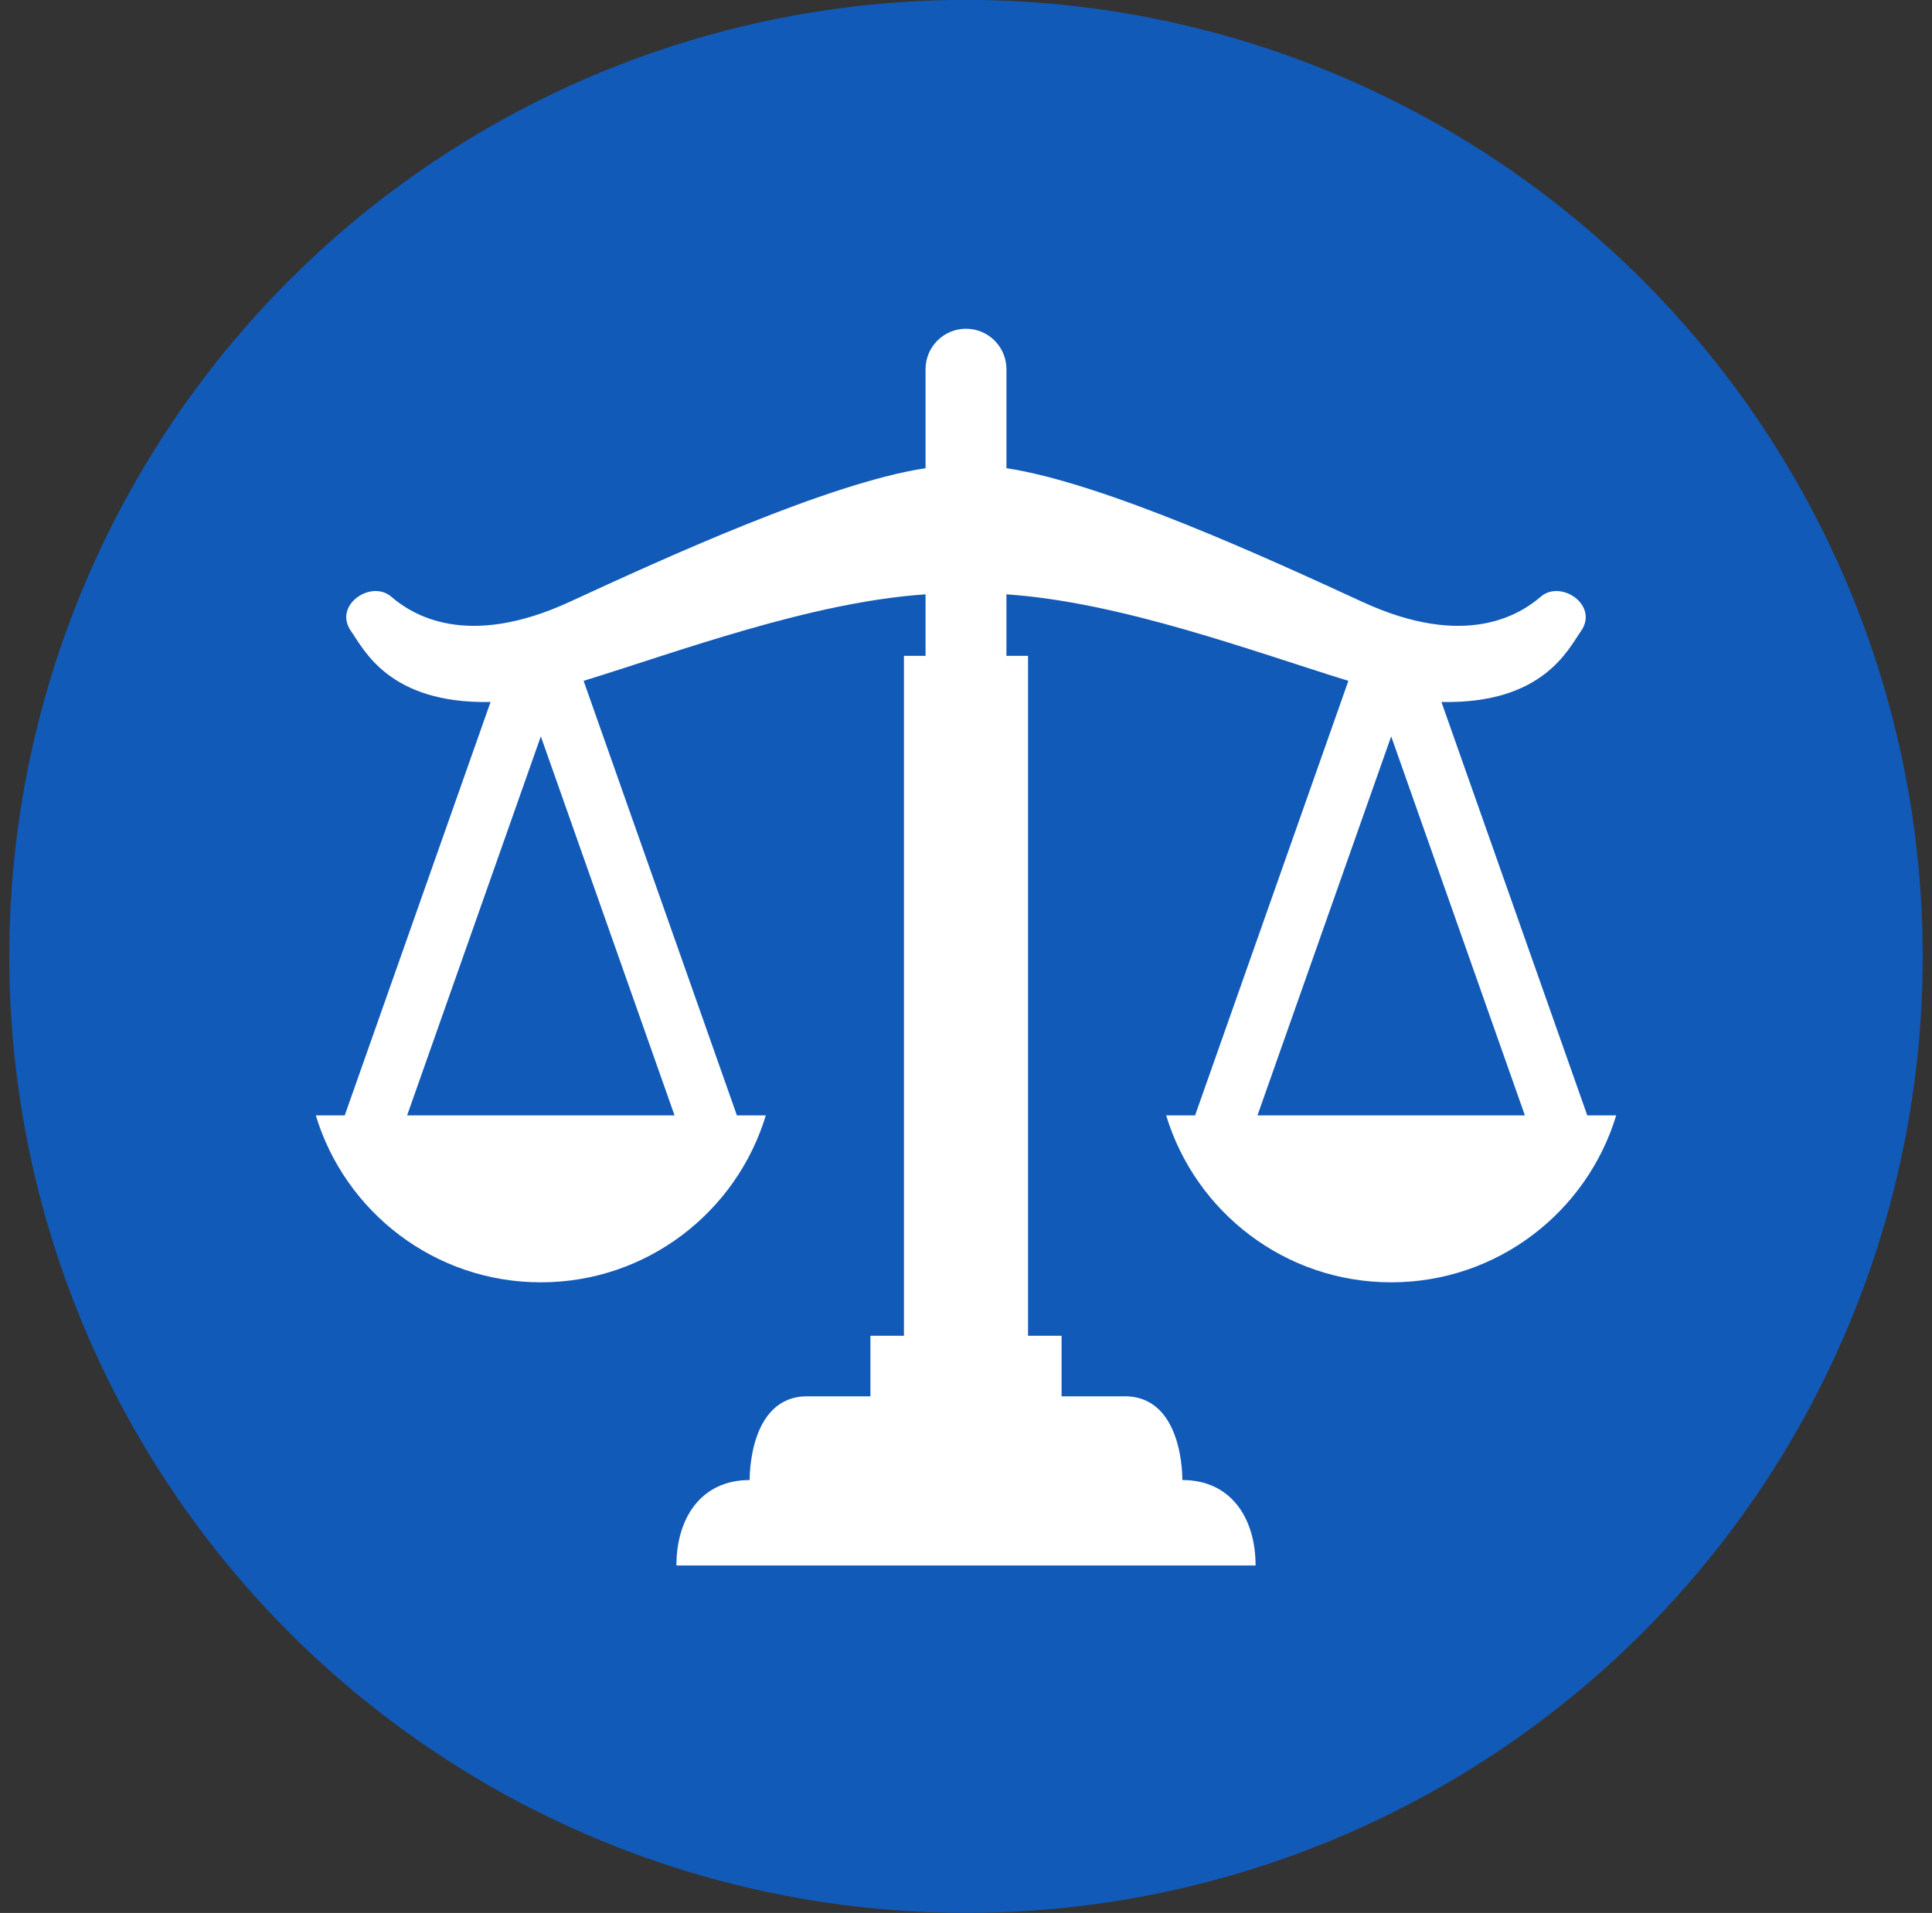
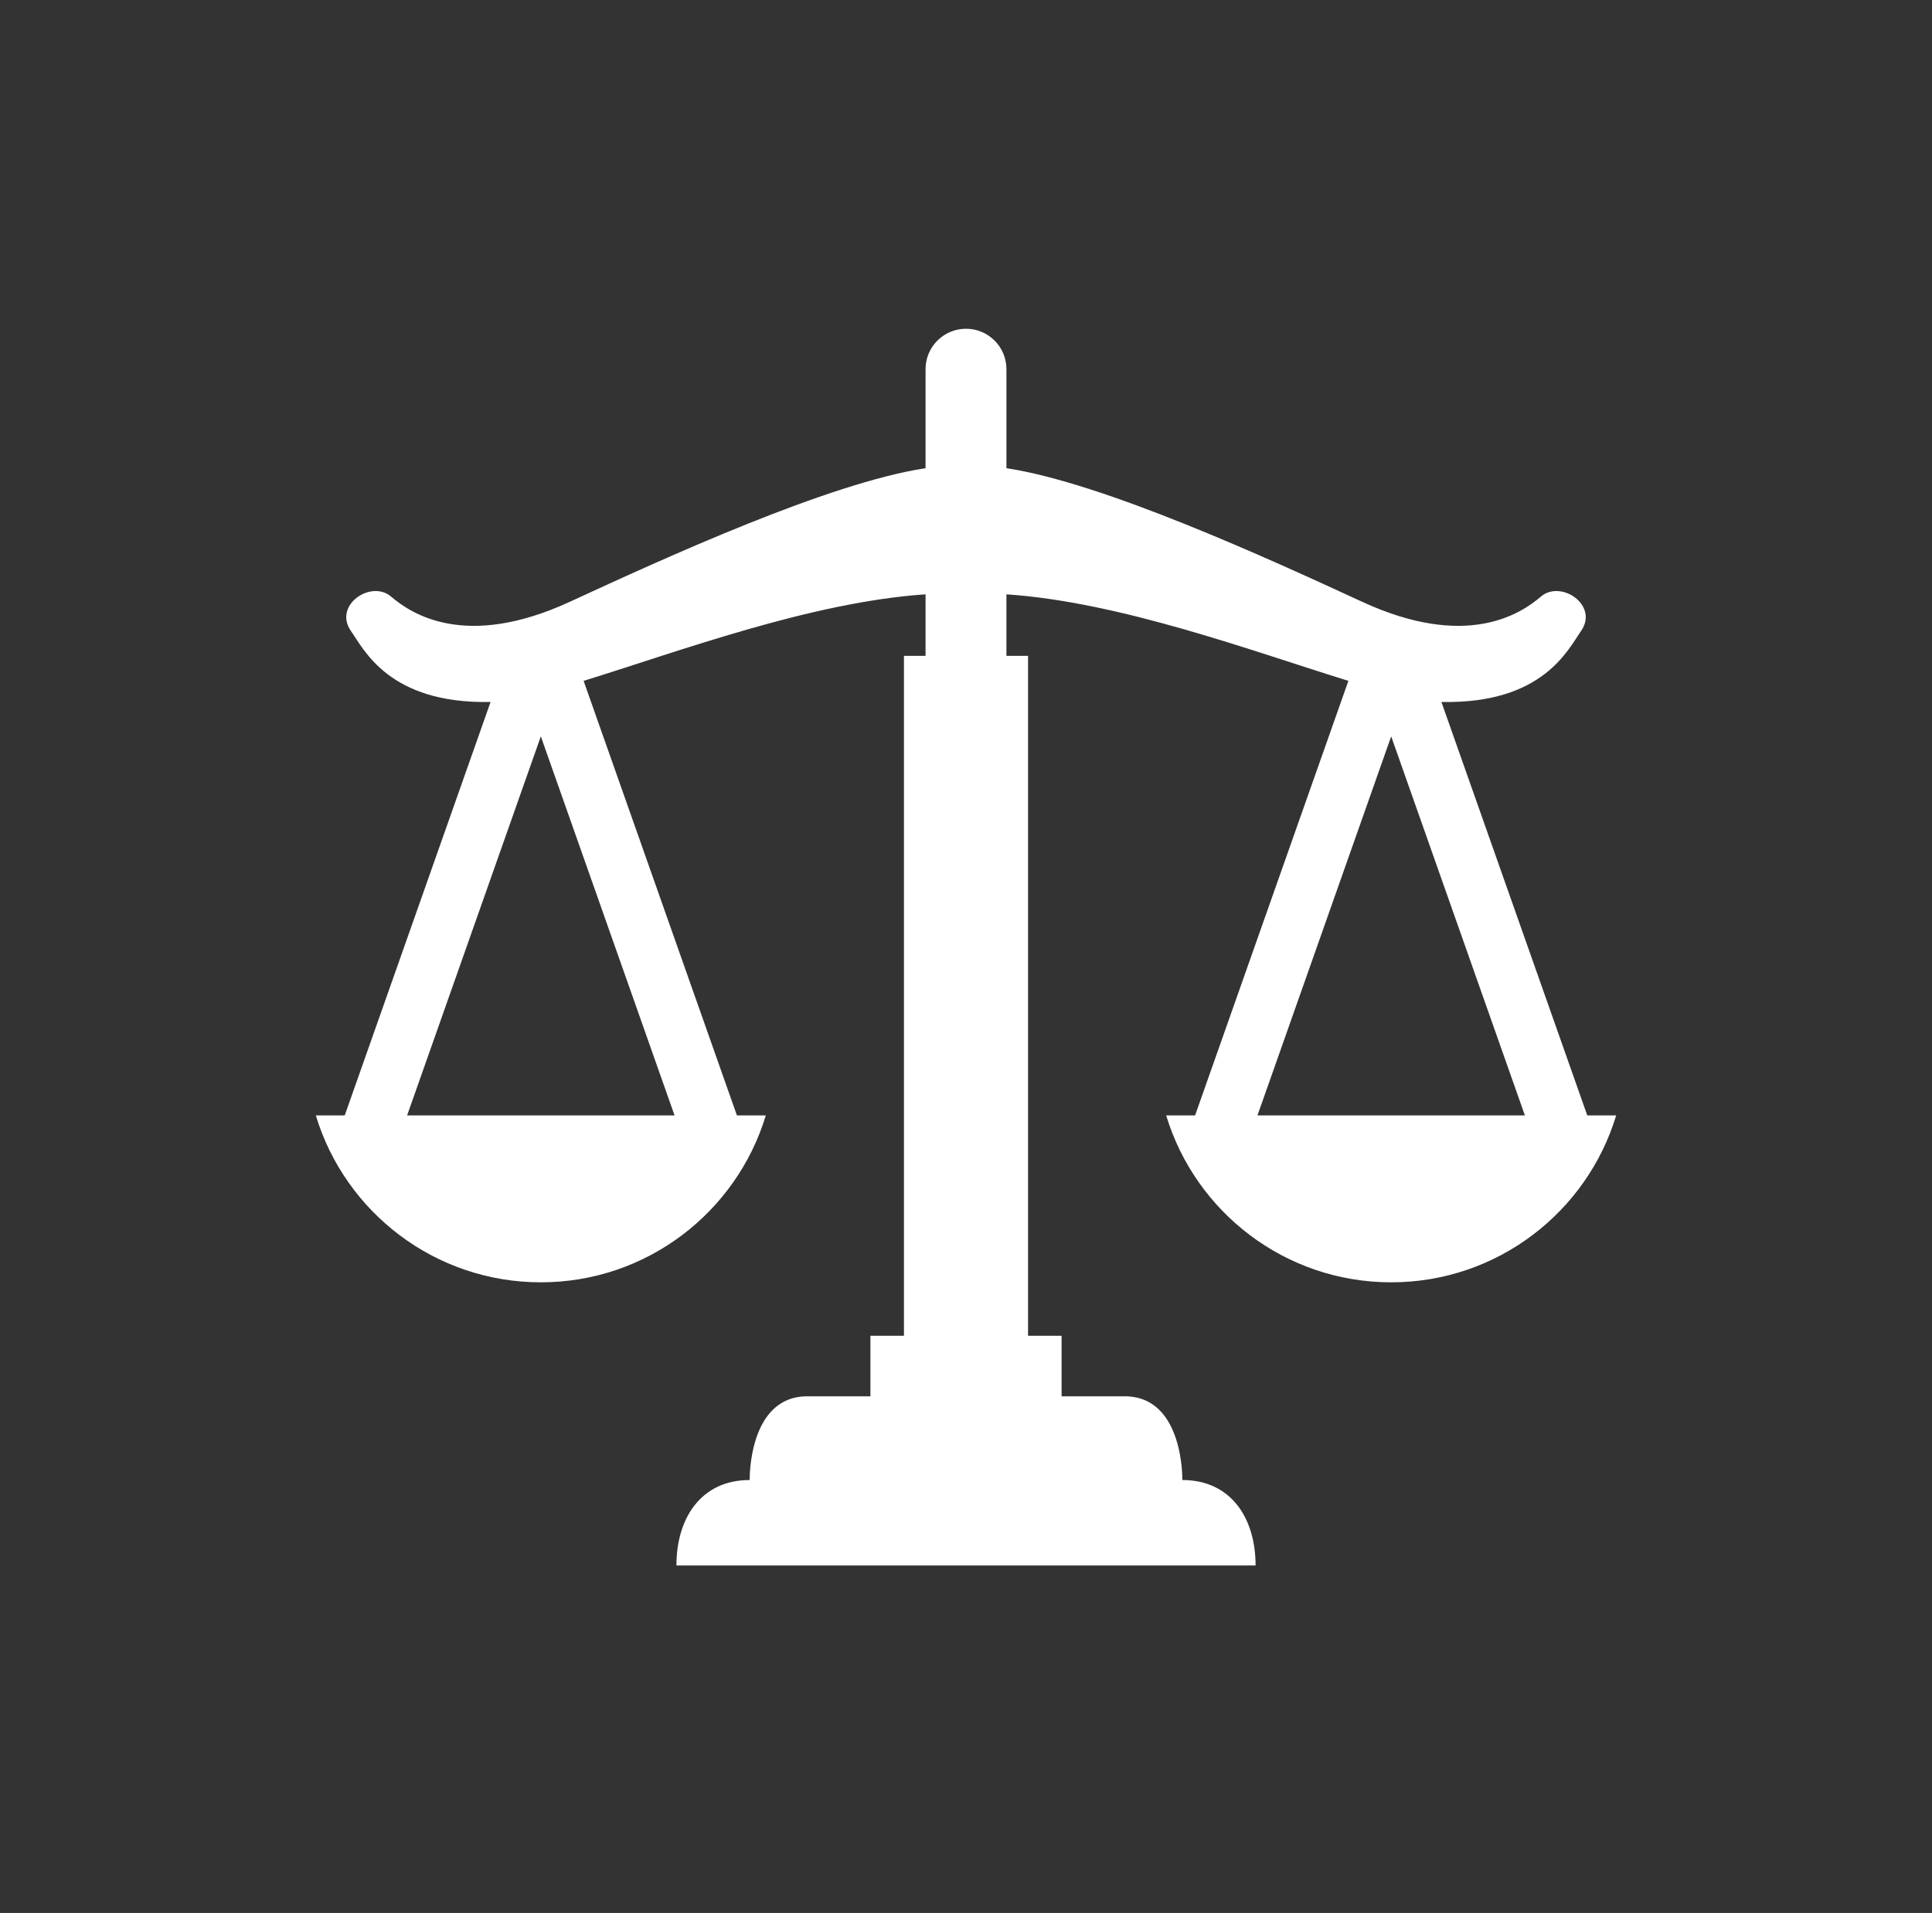
<svg xmlns="http://www.w3.org/2000/svg" width="104" height="103" viewBox="0 0 104 103" fill="none">
  <rect x="0" y="0" width="104" height="103" fill="#333333" stroke="none" />
-   <circle cx="52" cy="51.495" r="51.5" fill="#125AB8" />
  <path d="M85.443 60.056L77.591 37.794C77.61 37.795 77.629 37.797 77.647 37.797C83.052 37.89 84.404 34.983 85.107 33.977C86.08 32.587 84.025 31.196 82.945 32.124C81.864 33.05 78.944 34.996 73.321 32.4C68.252 30.06 59.365 25.989 54.177 25.21V19.878C54.177 18.675 53.202 17.701 52 17.701C50.798 17.701 49.823 18.675 49.823 19.878V25.21C44.635 25.989 35.748 30.06 30.679 32.4C25.057 34.996 22.136 33.05 21.055 32.124C19.975 31.196 17.92 32.587 18.893 33.977C19.597 34.983 20.948 37.89 26.353 37.797C26.371 37.797 26.391 37.795 26.408 37.794L18.557 60.056H17C18.572 65.255 23.399 69.044 29.113 69.044C34.825 69.044 39.653 65.255 41.224 60.056H39.668L31.416 36.659C36.5 35.091 43.662 32.413 49.823 32.001V35.313H48.66V71.92H46.855V75.181C45.664 75.181 44.453 75.181 43.455 75.181C40.262 75.181 40.356 79.689 40.356 79.689C37.727 79.689 36.412 81.754 36.412 84.289H67.588C67.588 81.754 66.273 79.689 63.645 79.689C63.645 79.689 63.738 75.181 60.545 75.181C59.547 75.181 58.336 75.181 57.145 75.181V71.92H55.34V35.314H54.176V32.001C60.339 32.413 67.501 35.091 72.584 36.659L64.332 60.056H62.775C64.347 65.255 69.174 69.044 74.887 69.044C80.601 69.044 85.428 65.255 87 60.056H85.443V60.056ZM36.311 60.056H21.915L29.113 39.648L36.311 60.056ZM67.69 60.056L74.888 39.648L82.085 60.056H67.69Z" fill="white" />
</svg>